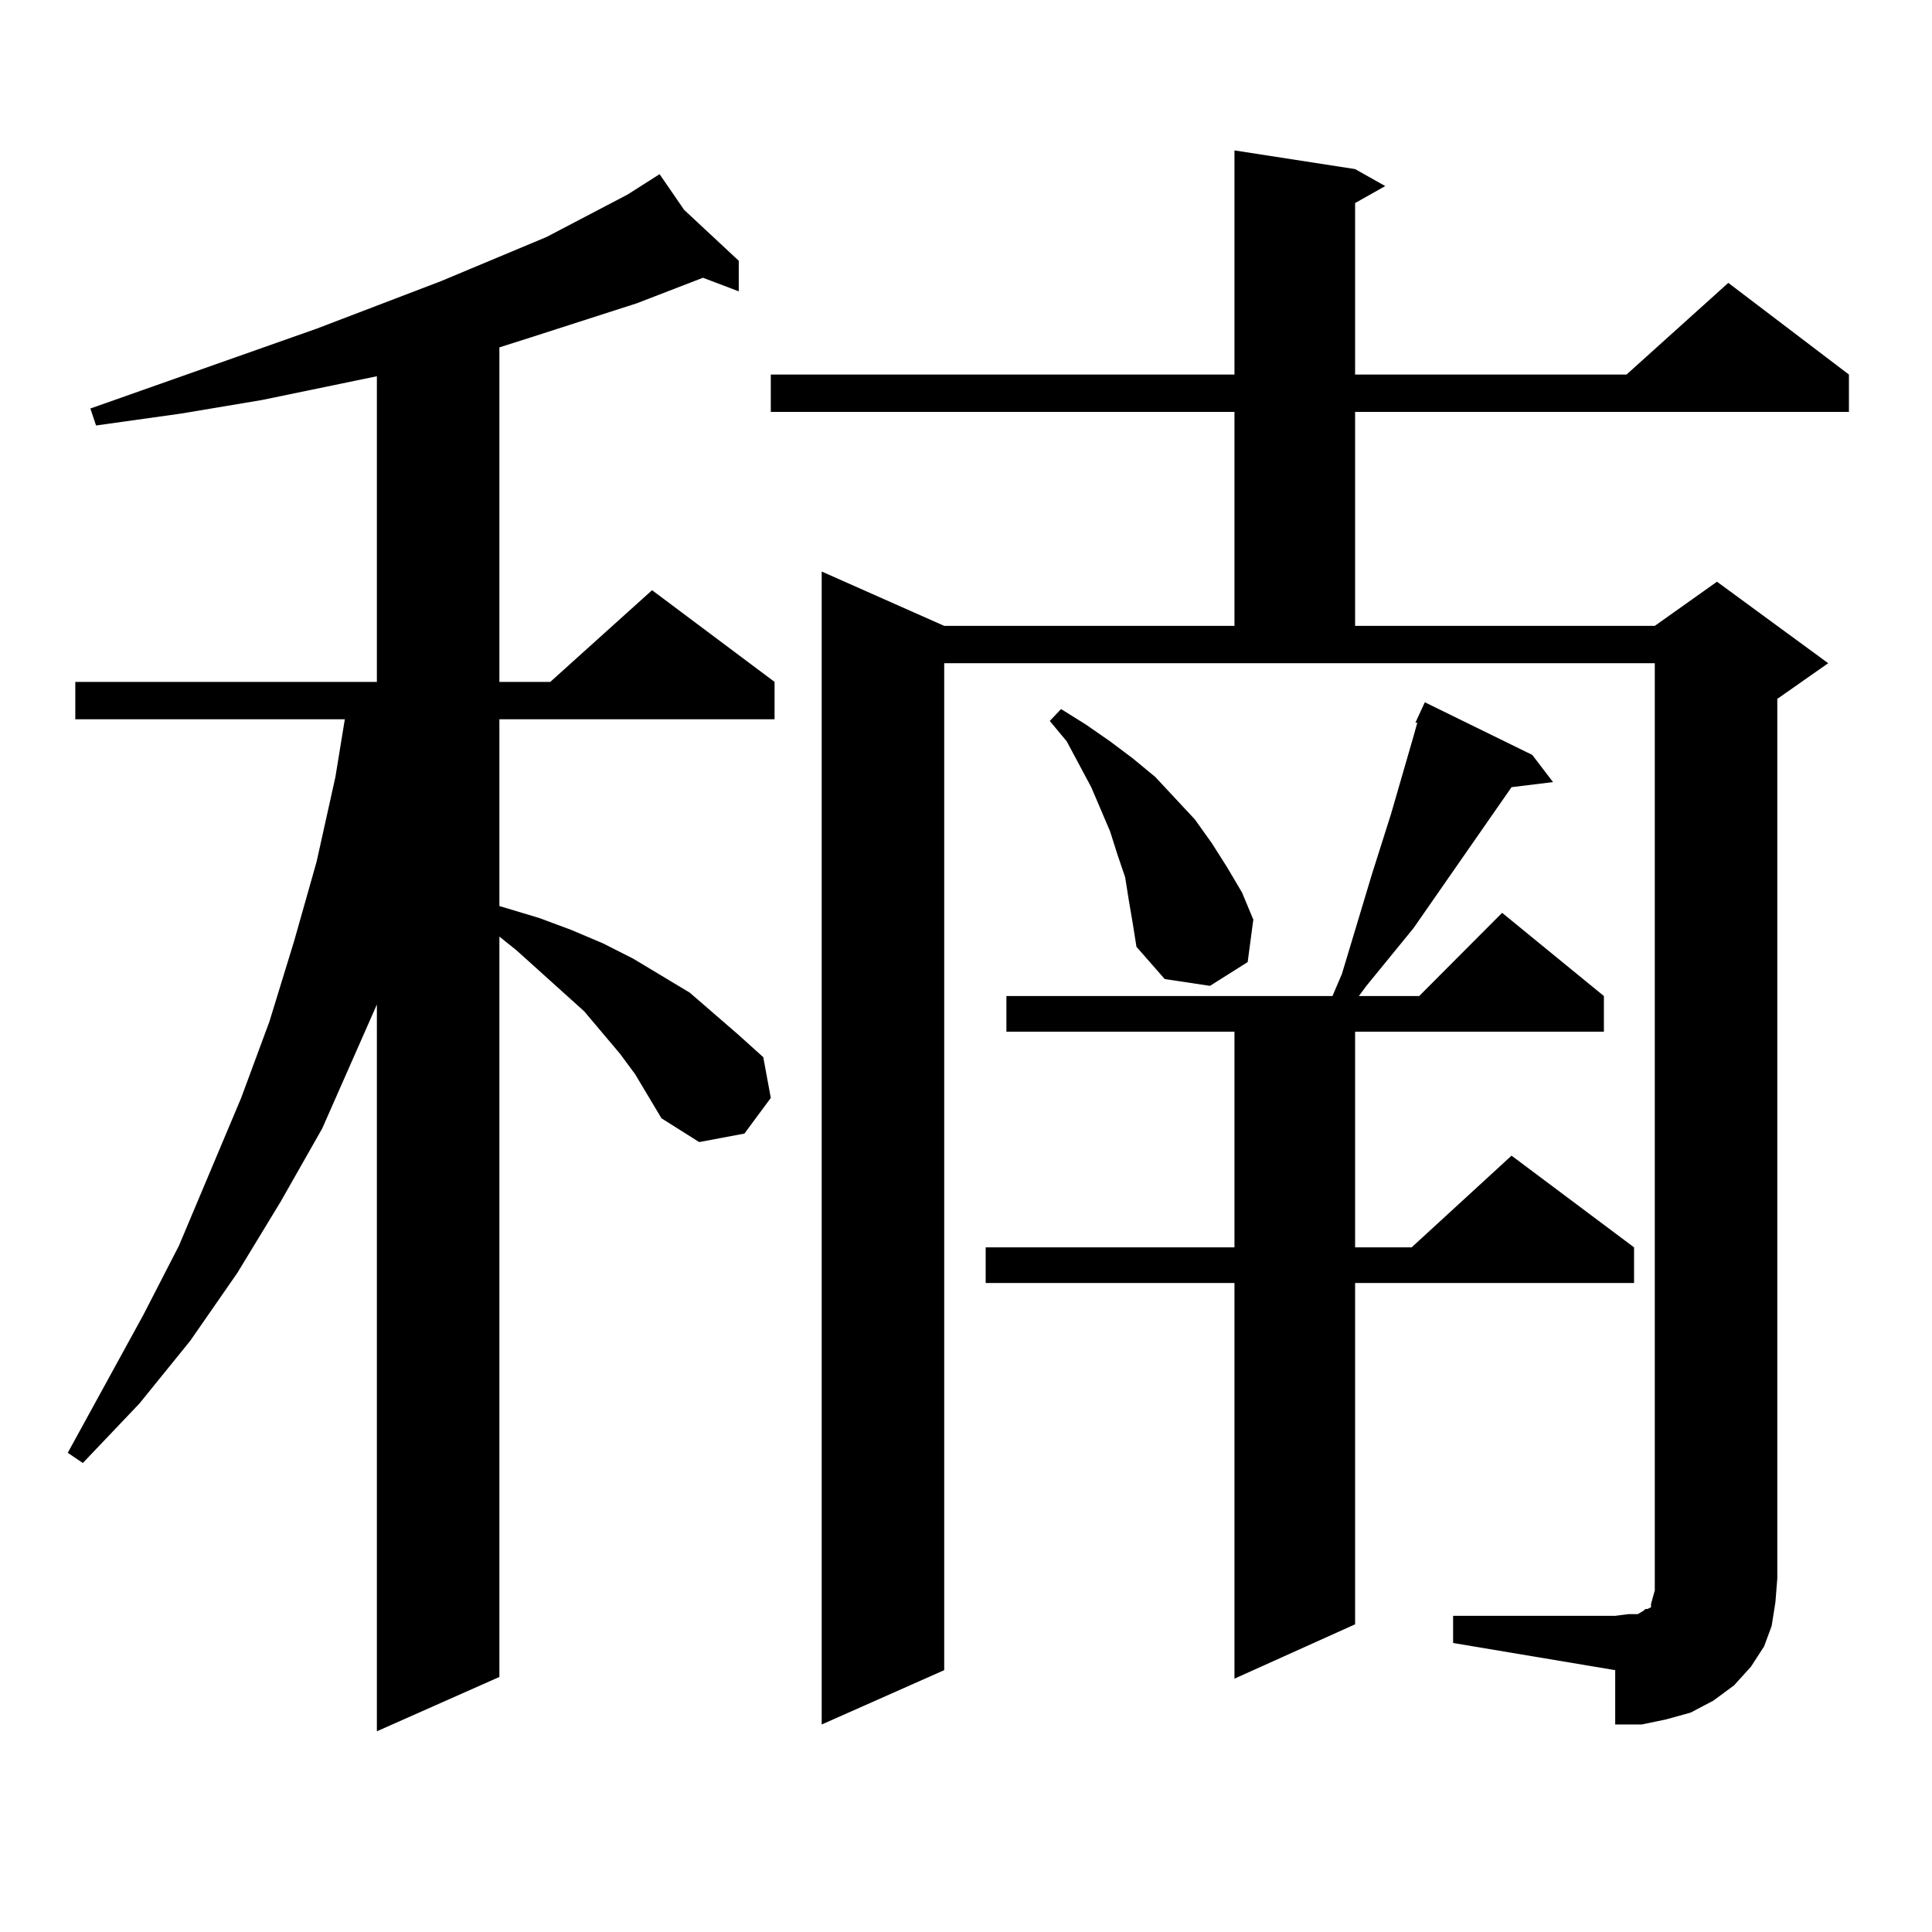
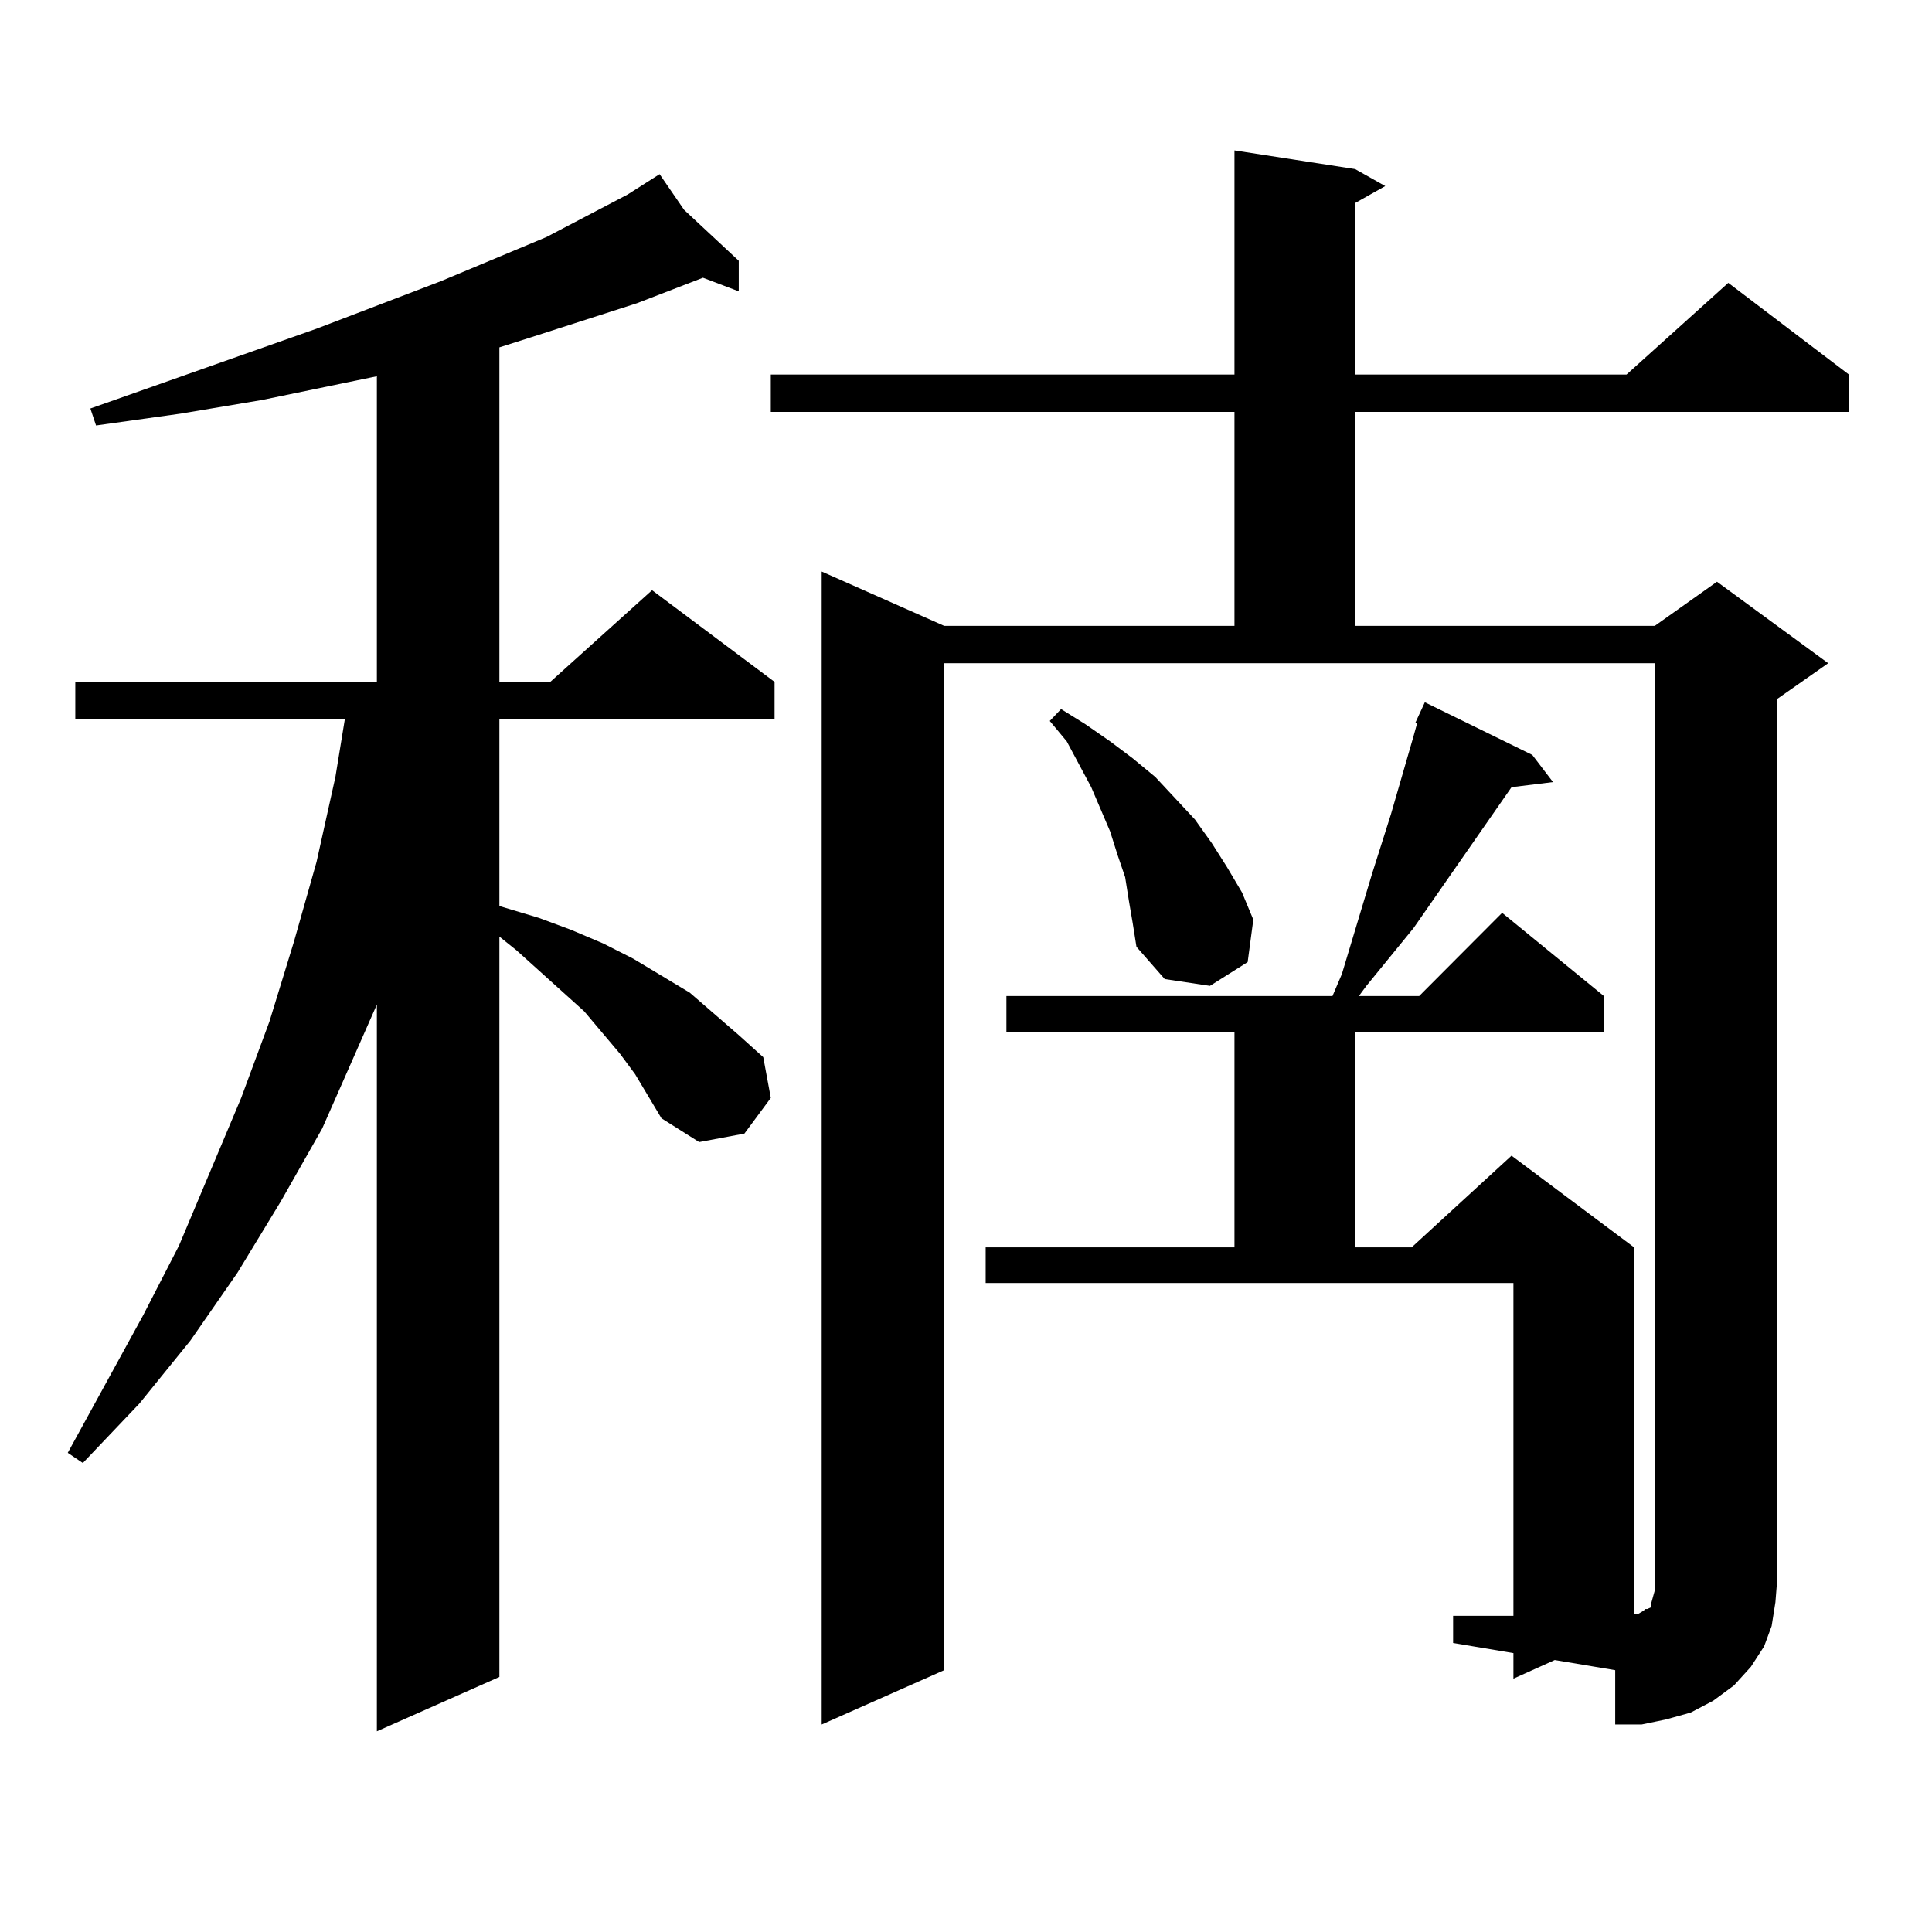
<svg xmlns="http://www.w3.org/2000/svg" version="1.1" id="图层_1" x="0px" y="0px" width="1000px" height="1000px" viewBox="0 0 1000 1000" enable-background="new 0 0 1000 1000" xml:space="preserve">
-   <path d="M328.724,555.977l-7.805-10.547l-18.536-21.973l-35.121-31.641l-8.78-7.031v383.203l-63.413,28.125V519.941l-28.292,64.16  l-21.463,37.793l-22.438,36.914l-24.39,35.156l-26.341,32.52l-29.268,30.762l-7.805-5.273l39.023-71.191l18.536-36.035  l32.194-76.465l14.634-39.551l12.683-41.309l11.707-41.309l9.756-43.945l4.878-29.883H38.975v-19.336h156.094V194.746  l-59.511,12.305l-41.95,7.031l-43.901,6.152l-2.927-8.789l117.07-41.309l64.389-24.609l54.633-22.852l41.95-21.973l16.585-10.547  l12.683,18.457l28.292,26.367v15.82l-18.536-7.031l-34.146,13.184l-54.633,17.578l-16.585,5.273v173.145h26.341l52.682-47.461  l63.413,47.461v19.336H258.481v96.68l20.487,6.152l16.585,6.152l16.585,7.031l15.609,7.91L342.382,505l14.634,8.789l25.365,21.973  l12.683,11.426l3.902,21.094l-13.658,18.457l-23.414,4.395l-19.512-12.305l-6.829-11.426L328.724,555.977z M752.128,836.348h83.9  l6.829-0.879h4.878l2.927-1.758l0.976-0.879h0.976l1.951-0.879v-1.758l0.976-3.516l0.976-3.516V343.281H488.72v521.191  l-63.413,28.125V295.82l63.413,28.125h150.24V213.203H398.966v-19.336H638.96V77.852l62.438,9.668l15.609,8.789l-15.609,8.789v88.77  h140.484l52.682-47.461l62.438,47.461v19.336H701.397v110.742h155.118l32.194-22.852l57.56,42.188l-26.341,18.457v455.273  l-0.976,12.305l-1.951,12.305l-3.902,10.547l-6.829,10.547l-8.78,9.668l-10.731,7.91l-11.707,6.152l-12.683,3.516l-12.683,2.637  h-13.658v-28.125l-83.9-14.063V836.348z M793.103,390.742l10.731,14.063l-21.463,2.637l-50.73,72.949l-24.39,29.883l-3.902,5.273  h31.219l42.926-43.066l52.682,43.066v18.457H701.397v111.621h29.268l51.706-47.461l63.413,47.461v18.457H701.397v176.66  l-62.438,28.125V664.082H510.183v-18.457H638.96V534.004H520.914v-18.457H689.69l4.878-11.426l15.609-51.855l9.756-30.762  l11.707-40.43l1.951-7.031h-0.976l4.878-10.547L793.103,390.742z M584.327,466.328l-1.951-12.305l-3.902-11.426l-3.902-12.305  l-9.756-22.852l-12.683-23.73l-8.78-10.547l5.854-6.152l12.683,7.91l12.683,8.789l11.707,8.789l11.707,9.668l20.487,21.973  l8.78,12.305l7.805,12.305l7.805,13.184l5.854,14.063l-2.927,21.973l-19.512,12.305l-23.414-3.516l-14.634-16.699l-1.951-12.305  L584.327,466.328z" />
+   <path d="M328.724,555.977l-7.805-10.547l-18.536-21.973l-35.121-31.641l-8.78-7.031v383.203l-63.413,28.125V519.941l-28.292,64.16  l-21.463,37.793l-22.438,36.914l-24.39,35.156l-26.341,32.52l-29.268,30.762l-7.805-5.273l39.023-71.191l18.536-36.035  l32.194-76.465l14.634-39.551l12.683-41.309l11.707-41.309l9.756-43.945l4.878-29.883H38.975v-19.336h156.094V194.746  l-59.511,12.305l-41.95,7.031l-43.901,6.152l-2.927-8.789l117.07-41.309l64.389-24.609l54.633-22.852l41.95-21.973l16.585-10.547  l12.683,18.457l28.292,26.367v15.82l-18.536-7.031l-34.146,13.184l-54.633,17.578l-16.585,5.273v173.145h26.341l52.682-47.461  l63.413,47.461v19.336H258.481v96.68l20.487,6.152l16.585,6.152l16.585,7.031l15.609,7.91L342.382,505l14.634,8.789l25.365,21.973  l12.683,11.426l3.902,21.094l-13.658,18.457l-23.414,4.395l-19.512-12.305l-6.829-11.426L328.724,555.977z M752.128,836.348h83.9  l6.829-0.879h4.878l2.927-1.758l0.976-0.879h0.976l1.951-0.879v-1.758l0.976-3.516l0.976-3.516V343.281H488.72v521.191  l-63.413,28.125V295.82l63.413,28.125h150.24V213.203H398.966v-19.336H638.96V77.852l62.438,9.668l15.609,8.789l-15.609,8.789v88.77  h140.484l52.682-47.461l62.438,47.461v19.336H701.397v110.742h155.118l32.194-22.852l57.56,42.188l-26.341,18.457v455.273  l-0.976,12.305l-1.951,12.305l-3.902,10.547l-6.829,10.547l-8.78,9.668l-10.731,7.91l-11.707,6.152l-12.683,3.516l-12.683,2.637  h-13.658v-28.125l-83.9-14.063V836.348z M793.103,390.742l10.731,14.063l-21.463,2.637l-50.73,72.949l-24.39,29.883l-3.902,5.273  h31.219l42.926-43.066l52.682,43.066v18.457H701.397v111.621h29.268l51.706-47.461l63.413,47.461v18.457v176.66  l-62.438,28.125V664.082H510.183v-18.457H638.96V534.004H520.914v-18.457H689.69l4.878-11.426l15.609-51.855l9.756-30.762  l11.707-40.43l1.951-7.031h-0.976l4.878-10.547L793.103,390.742z M584.327,466.328l-1.951-12.305l-3.902-11.426l-3.902-12.305  l-9.756-22.852l-12.683-23.73l-8.78-10.547l5.854-6.152l12.683,7.91l12.683,8.789l11.707,8.789l11.707,9.668l20.487,21.973  l8.78,12.305l7.805,12.305l7.805,13.184l5.854,14.063l-2.927,21.973l-19.512,12.305l-23.414-3.516l-14.634-16.699l-1.951-12.305  L584.327,466.328z" />
</svg>